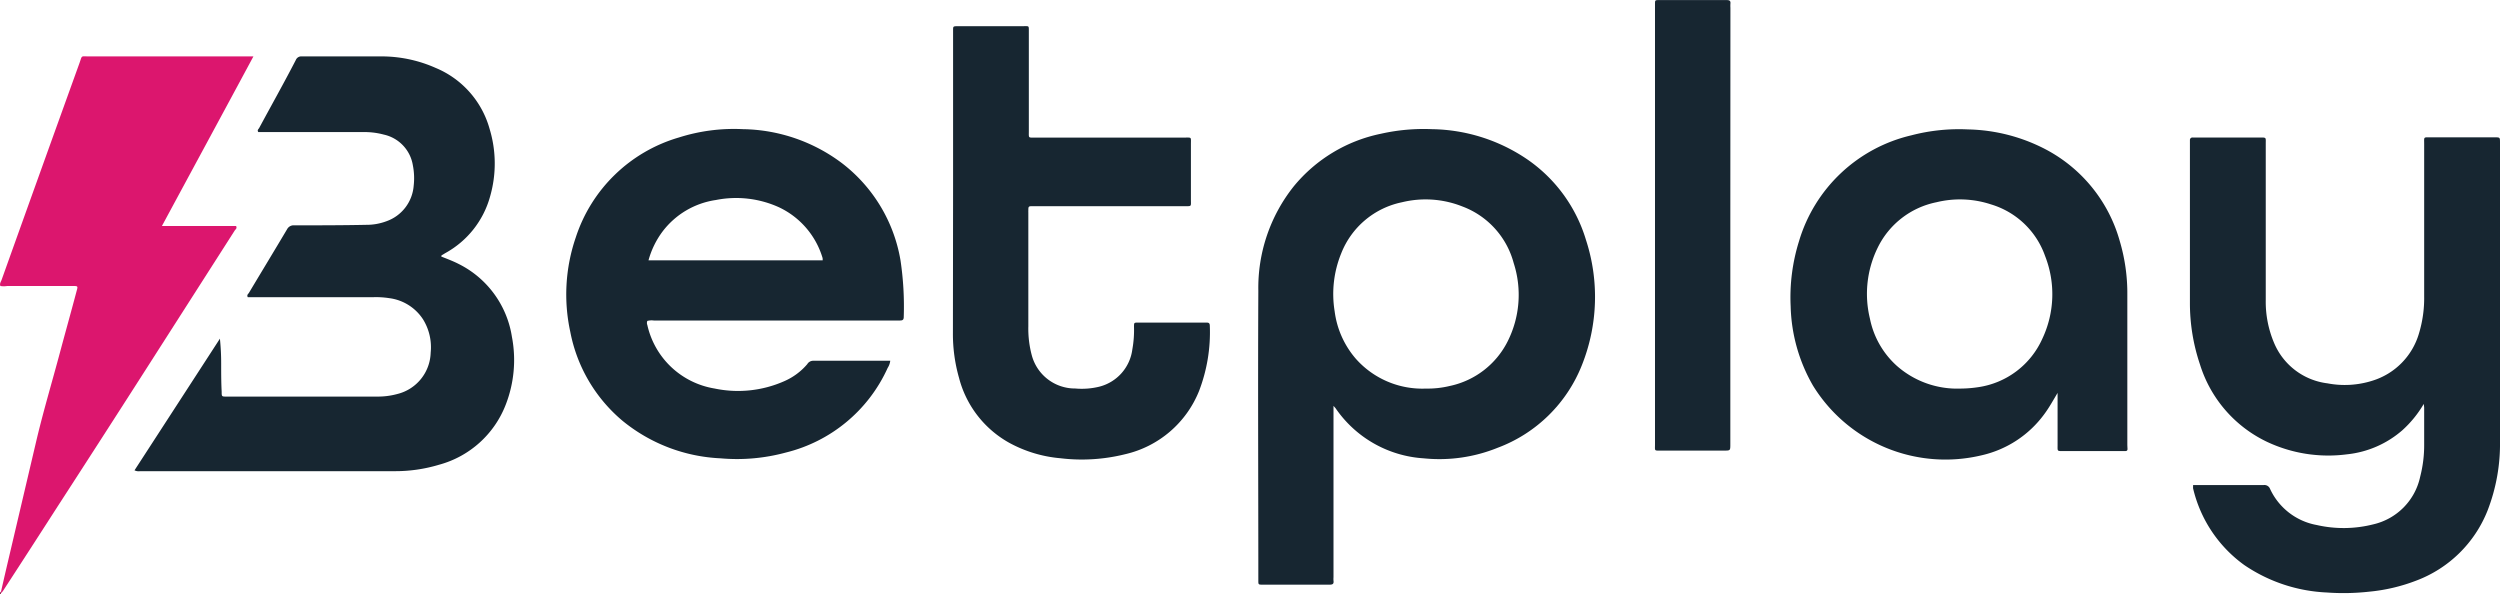
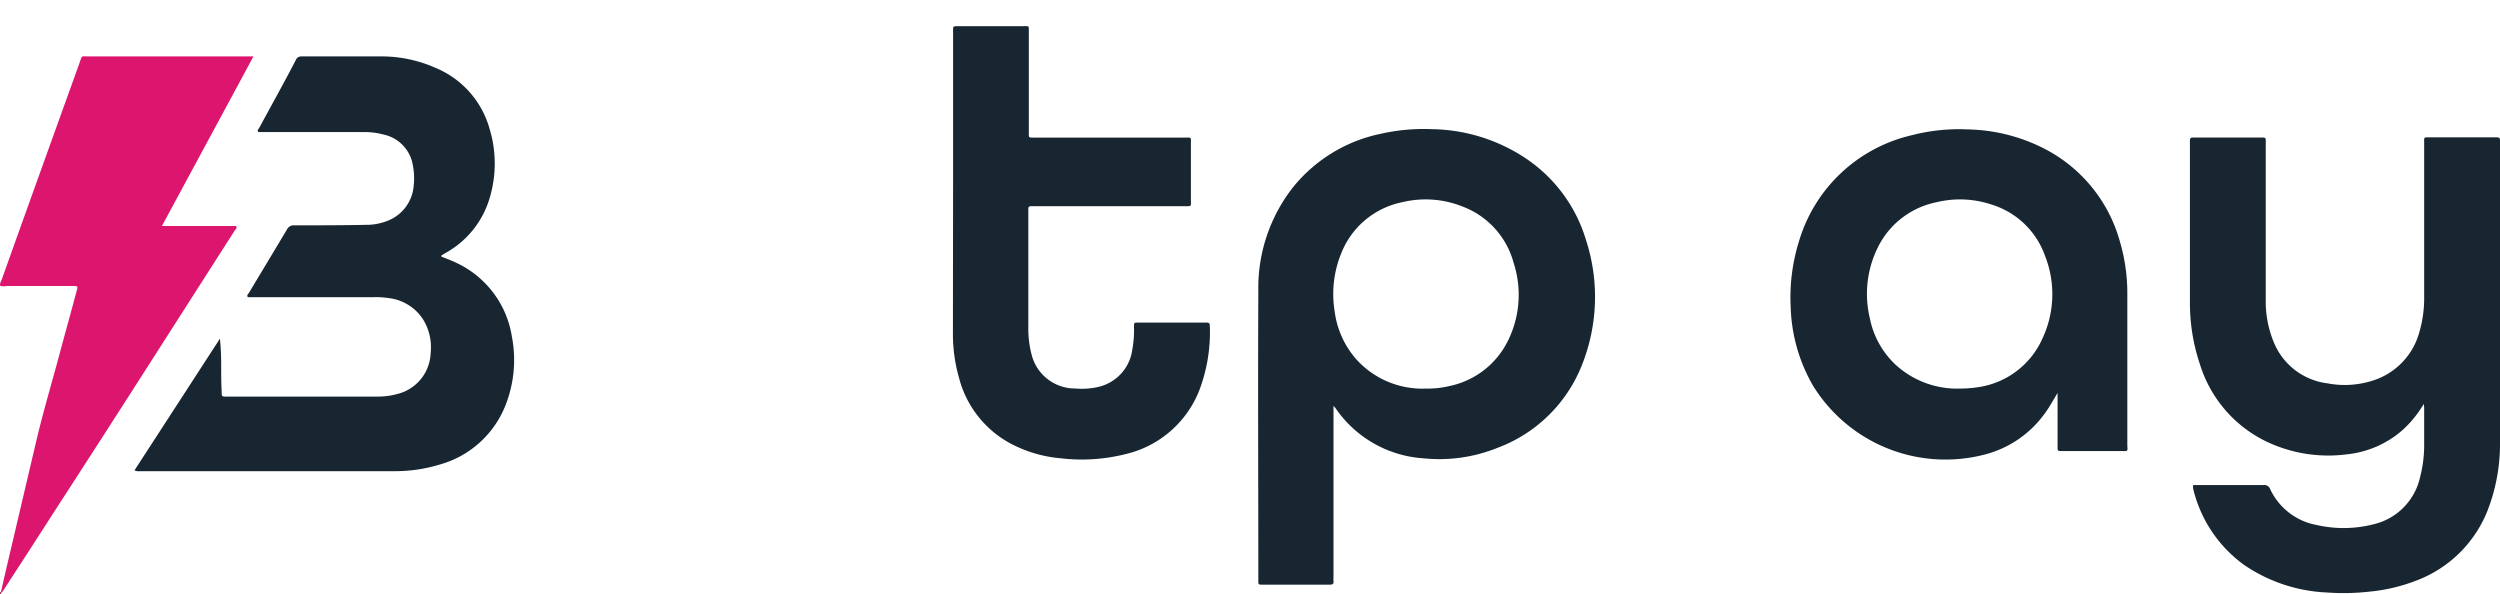
<svg xmlns="http://www.w3.org/2000/svg" id="Layer_1" data-name="Layer 1" viewBox="0 0 300 71.3">
  <defs>
    <style>.cls-1{fill:#172631;}.cls-2{fill:#dc166e;}.cls-3{fill:#972f57;}</style>
  </defs>
  <path class="cls-1" d="M290.85,48.47a13.23,13.23,0,0,1-2.58,3.17,12,12,0,0,1-6.64,2.88A17.26,17.26,0,0,1,272,53a15.31,15.31,0,0,1-8-9.26,23,23,0,0,1-1.21-7.38c0-6.38,0-12.76,0-19.14,0-.15,0-.29,0-.43s.12-.3.32-.29h8.1c.77,0,.68,0,.68.71V36a12.67,12.67,0,0,0,1,5.15A8,8,0,0,0,279.29,46a11,11,0,0,0,5.38-.31A8.39,8.39,0,0,0,290.28,40a14.59,14.59,0,0,0,.62-4.45V17.29c0-.9-.11-.81.79-.81h7.67c.63,0,.64,0,.64.61q0,17.88,0,35.77a22.17,22.17,0,0,1-1.49,8.4,14.8,14.8,0,0,1-8.58,8.42A21.15,21.15,0,0,1,284.31,71a27.82,27.82,0,0,1-5.08.1,19.11,19.11,0,0,1-9.91-3.29,15.78,15.78,0,0,1-6.15-9.21,1.55,1.55,0,0,1,0-.21s0-.09,0-.18h1.06c2.47,0,4.93,0,7.39,0a.72.72,0,0,1,.78.44A7.68,7.68,0,0,0,278,63a14.47,14.47,0,0,0,6.8-.08,7.46,7.46,0,0,0,5.62-5.71,15,15,0,0,0,.48-3.83c0-1.48,0-3,0-4.44C290.9,48.83,290.88,48.74,290.85,48.47Z" />
  <path class="cls-1" d="M52.94,30.78c.72.29,1.43.55,2.11.9a11.78,11.78,0,0,1,6.38,8.74,14.76,14.76,0,0,1-.75,8.16,11.91,11.91,0,0,1-8,7.19,18.14,18.14,0,0,1-5.43.77H16.82a1.15,1.15,0,0,1-.68-.1l10.25-15.8a29,29,0,0,1,.15,3c0,1.12,0,2.24.06,3.36,0,.59,0,.59.6.59H45.28a8.83,8.83,0,0,0,2.4-.31,5.26,5.26,0,0,0,4-4.95,6.36,6.36,0,0,0-.91-4,5.69,5.69,0,0,0-4.05-2.55,10.4,10.4,0,0,0-1.85-.12H29.73c-.12-.23,0-.35.12-.48,1.53-2.56,3.08-5.11,4.6-7.67a.89.89,0,0,1,.86-.47c2.87,0,5.74,0,8.61-.06a6.8,6.8,0,0,0,2.45-.43,4.92,4.92,0,0,0,3.27-4.24,8,8,0,0,0-.1-2.49,4.51,4.51,0,0,0-3.49-3.67,8.82,8.82,0,0,0-2.4-.3H31c-.16-.22,0-.34.09-.47,1.47-2.73,3-5.45,4.41-8.18a.7.7,0,0,1,.72-.43c3.27,0,6.55,0,9.83,0a16,16,0,0,1,6.23,1.38,11.16,11.16,0,0,1,6.47,7.31,14.29,14.29,0,0,1,.06,8.12,11.11,11.11,0,0,1-5.35,6.78l-.49.29S53,30.68,52.94,30.78Z" />
  <path class="cls-2" d="M.12,71c.38-1.67.77-3.35,1.16-5L4.37,52.85C5.21,49.3,6.26,45.8,7.2,42.28c.66-2.47,1.35-4.92,2-7.38.16-.57.15-.58-.47-.58H.86a2.49,2.49,0,0,1-.81,0c-.13-.27.06-.51.14-.73q4.65-13,9.34-26c.36-1,.12-.82,1.19-.82H30.41c-1.86,3.46-3.68,6.83-5.5,10.2s-3.62,6.7-5.48,10.15h8.9c.12.25,0,.36-.13.49q-5.34,8.35-10.69,16.71T6.91,60.78Q3.66,65.84.38,70.88a2.88,2.88,0,0,1-.22.27A.14.14,0,0,1,.12,71Z" />
  <path class="cls-1" d="M114.37,22.37V3.66c0-.5,0-.5.5-.52h8c.61,0,.59-.06.59.58q0,6,0,12c0,.89-.1.79.81.79h17.85c.91,0,.79-.1.79.81q0,3.3,0,6.59c0,.92.13.83-.85.83H124c-.6,0-.6,0-.6.58a.65.65,0,0,0,0,.14c0,4.56,0,9.13,0,13.69a12.35,12.35,0,0,0,.41,3.47,5.37,5.37,0,0,0,5.22,4,8.82,8.82,0,0,0,2.85-.21,5.31,5.31,0,0,0,4-4.48,13,13,0,0,0,.2-2.71c0-.5,0-.51.51-.51h8.11c.3,0,.48,0,.48.42a19.66,19.66,0,0,1-1.29,7.78,12.6,12.6,0,0,1-8.89,7.6,21.47,21.47,0,0,1-7.74.48,15.59,15.59,0,0,1-6.18-1.87,12.49,12.49,0,0,1-6-7.79,19.11,19.11,0,0,1-.73-5.37Z" />
-   <path class="cls-1" d="M207.64,27v26.3c0,.77,0,.77-.74.77h-7.53c-.89,0-.77.08-.77-.75V.52c0-.5,0-.51.5-.51h4.23c1.29,0,2.58,0,3.87,0,.35,0,.49.09.45.44a4.13,4.13,0,0,0,0,.5Z" />
  <path class="cls-3" d="M.12,71l0,.2c0,.07,0,.14-.07.15s-.07,0-.08-.07A.29.29,0,0,1,.12,71Z" />
  <path class="cls-1" d="M190.31,28.77a18,18,0,0,0-7-9.62,20.84,20.84,0,0,0-11.48-3.65,23.35,23.35,0,0,0-6.12.55,18.28,18.28,0,0,0-10.45,6.3A19.53,19.53,0,0,0,151,34.9c-.06,11.51,0,23,0,34.55v.21c0,.49,0,.5.53.5,2.67,0,5.35,0,8,0,.35,0,.55-.06.49-.47a3.05,3.05,0,0,1,0-.43V48.71l.23.25A13.88,13.88,0,0,0,170.85,55a18.61,18.61,0,0,0,8.85-1.26,17.43,17.43,0,0,0,10.13-9.93A22.06,22.06,0,0,0,190.31,28.77ZM180.9,41A10.1,10.1,0,0,1,174,46.31a11.39,11.39,0,0,1-2.91.32,10.66,10.66,0,0,1-8.4-3.59,10.78,10.78,0,0,1-2.53-5.67,12.9,12.9,0,0,1,.78-6.95,10,10,0,0,1,7.3-6.15,11.93,11.93,0,0,1,7.23.5,10,10,0,0,1,6.17,6.79A12.41,12.41,0,0,1,180.9,41Z" />
-   <path class="cls-1" d="M108.06,31.24a18.58,18.58,0,0,0-7-11.64,20.24,20.24,0,0,0-11.9-4.1,21.83,21.83,0,0,0-7.7,1,18.44,18.44,0,0,0-12.37,12,21.08,21.08,0,0,0-.66,11.3,18.47,18.47,0,0,0,6.29,10.71A20,20,0,0,0,86.48,55a22.35,22.35,0,0,0,7.8-.69,18.16,18.16,0,0,0,12.24-10.16,2,2,0,0,0,.31-.86l-.15,0c-3,0-6.08,0-9.11,0a.83.83,0,0,0-.7.41,7.62,7.62,0,0,1-2.8,2.06,13.7,13.7,0,0,1-8.33.86A9.91,9.91,0,0,1,77.68,39a.64.64,0,0,1,0-.49,2,2,0,0,1,.77-.05H108c.34,0,.45-.1.45-.45A37.48,37.48,0,0,0,108.06,31.24Zm-9.34,0H77.82a10.27,10.27,0,0,1,1.68-3.45A9.8,9.8,0,0,1,85.91,24a12.44,12.44,0,0,1,7.54.86,9.82,9.82,0,0,1,5.26,6.1A1.53,1.53,0,0,1,98.72,31.22Z" />
  <path class="cls-1" d="M255.28,53.32c0-6,0-12,0-18a22,22,0,0,0-.9-6.36,17.87,17.87,0,0,0-8.83-11,21,21,0,0,0-9.39-2.43,22.56,22.56,0,0,0-6.8.71,18.44,18.44,0,0,0-13.48,12.71,22.56,22.56,0,0,0-1,7.84,20,20,0,0,0,2.67,9.47,18.67,18.67,0,0,0,20.27,8.37,12.83,12.83,0,0,0,7.5-4.94c.59-.79,1.06-1.66,1.59-2.54,0,.22,0,.45,0,.67v5.59c0,.76-.08.72.75.72H255c.21,0,.31-.06.3-.28S255.28,53.48,255.28,53.32ZM245.07,40.67a10,10,0,0,1-7.68,5.79,14.71,14.71,0,0,1-2.16.17,10.94,10.94,0,0,1-7.6-2.72,10.34,10.34,0,0,1-3.24-5.68,12.55,12.55,0,0,1,.93-8.5,10.05,10.05,0,0,1,7.05-5.46,11.91,11.91,0,0,1,6.56.26,9.88,9.88,0,0,1,6.48,6.19A12.52,12.52,0,0,1,245.07,40.67Z" />
</svg>